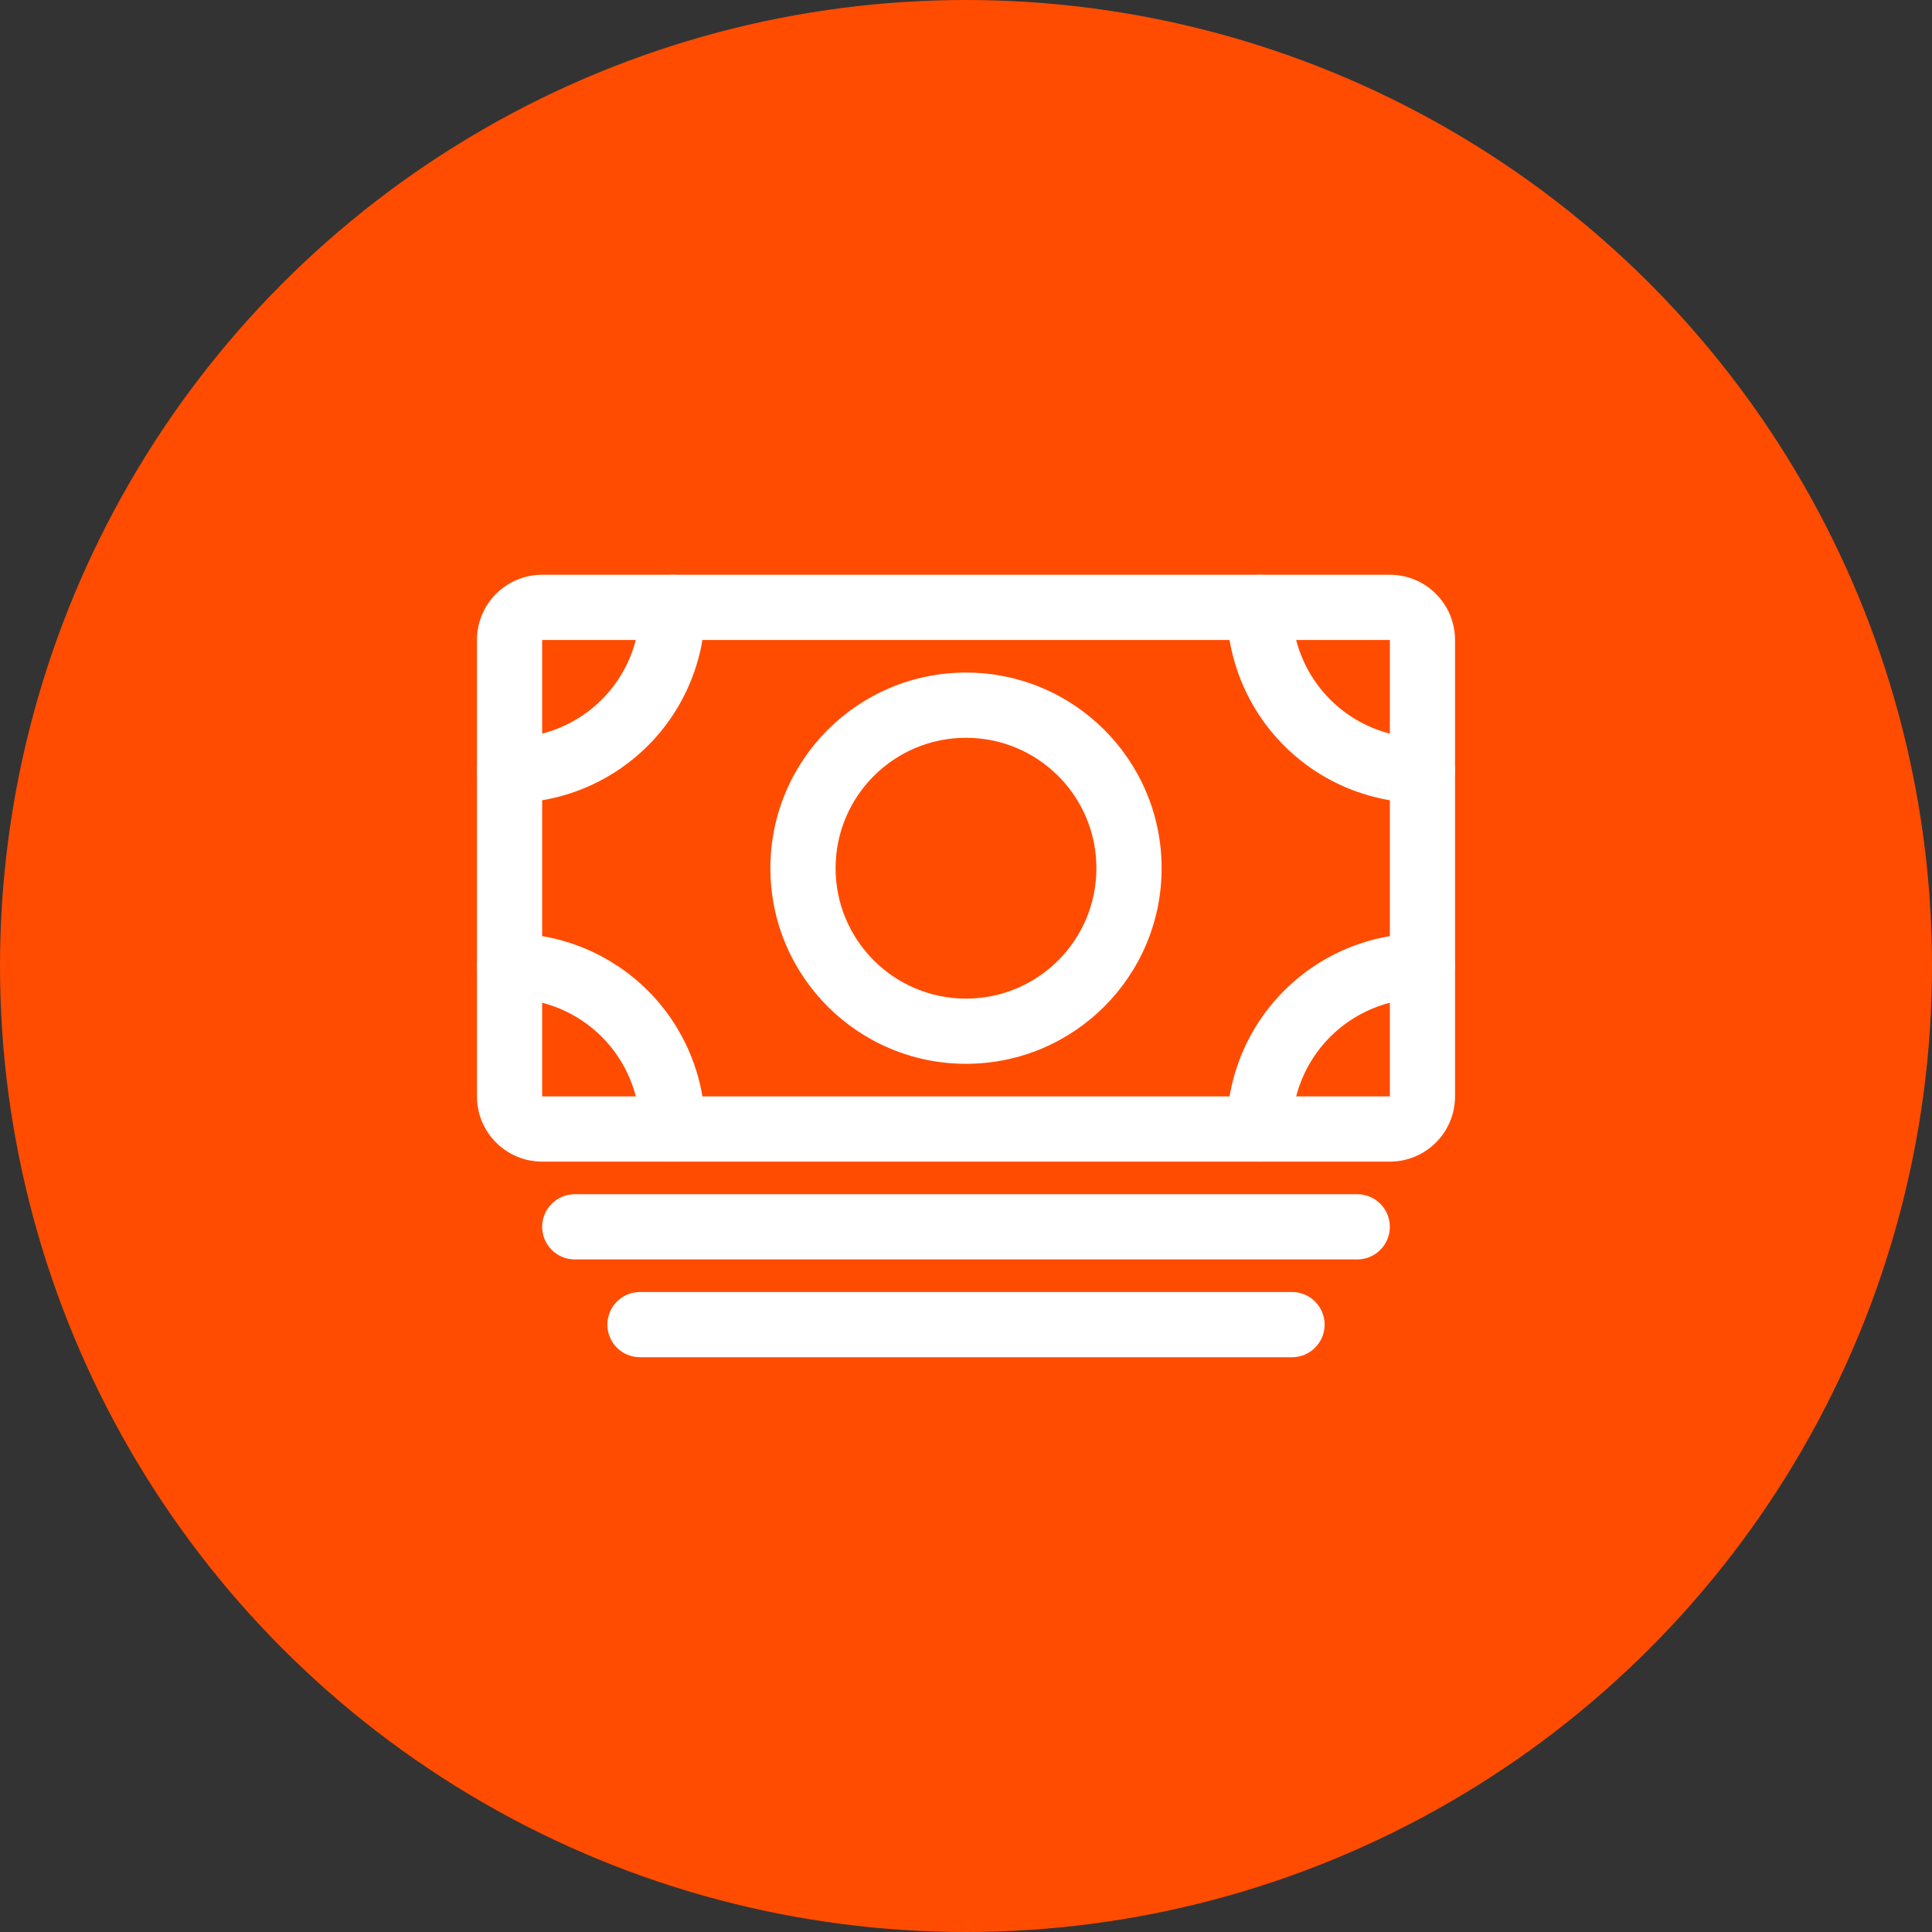
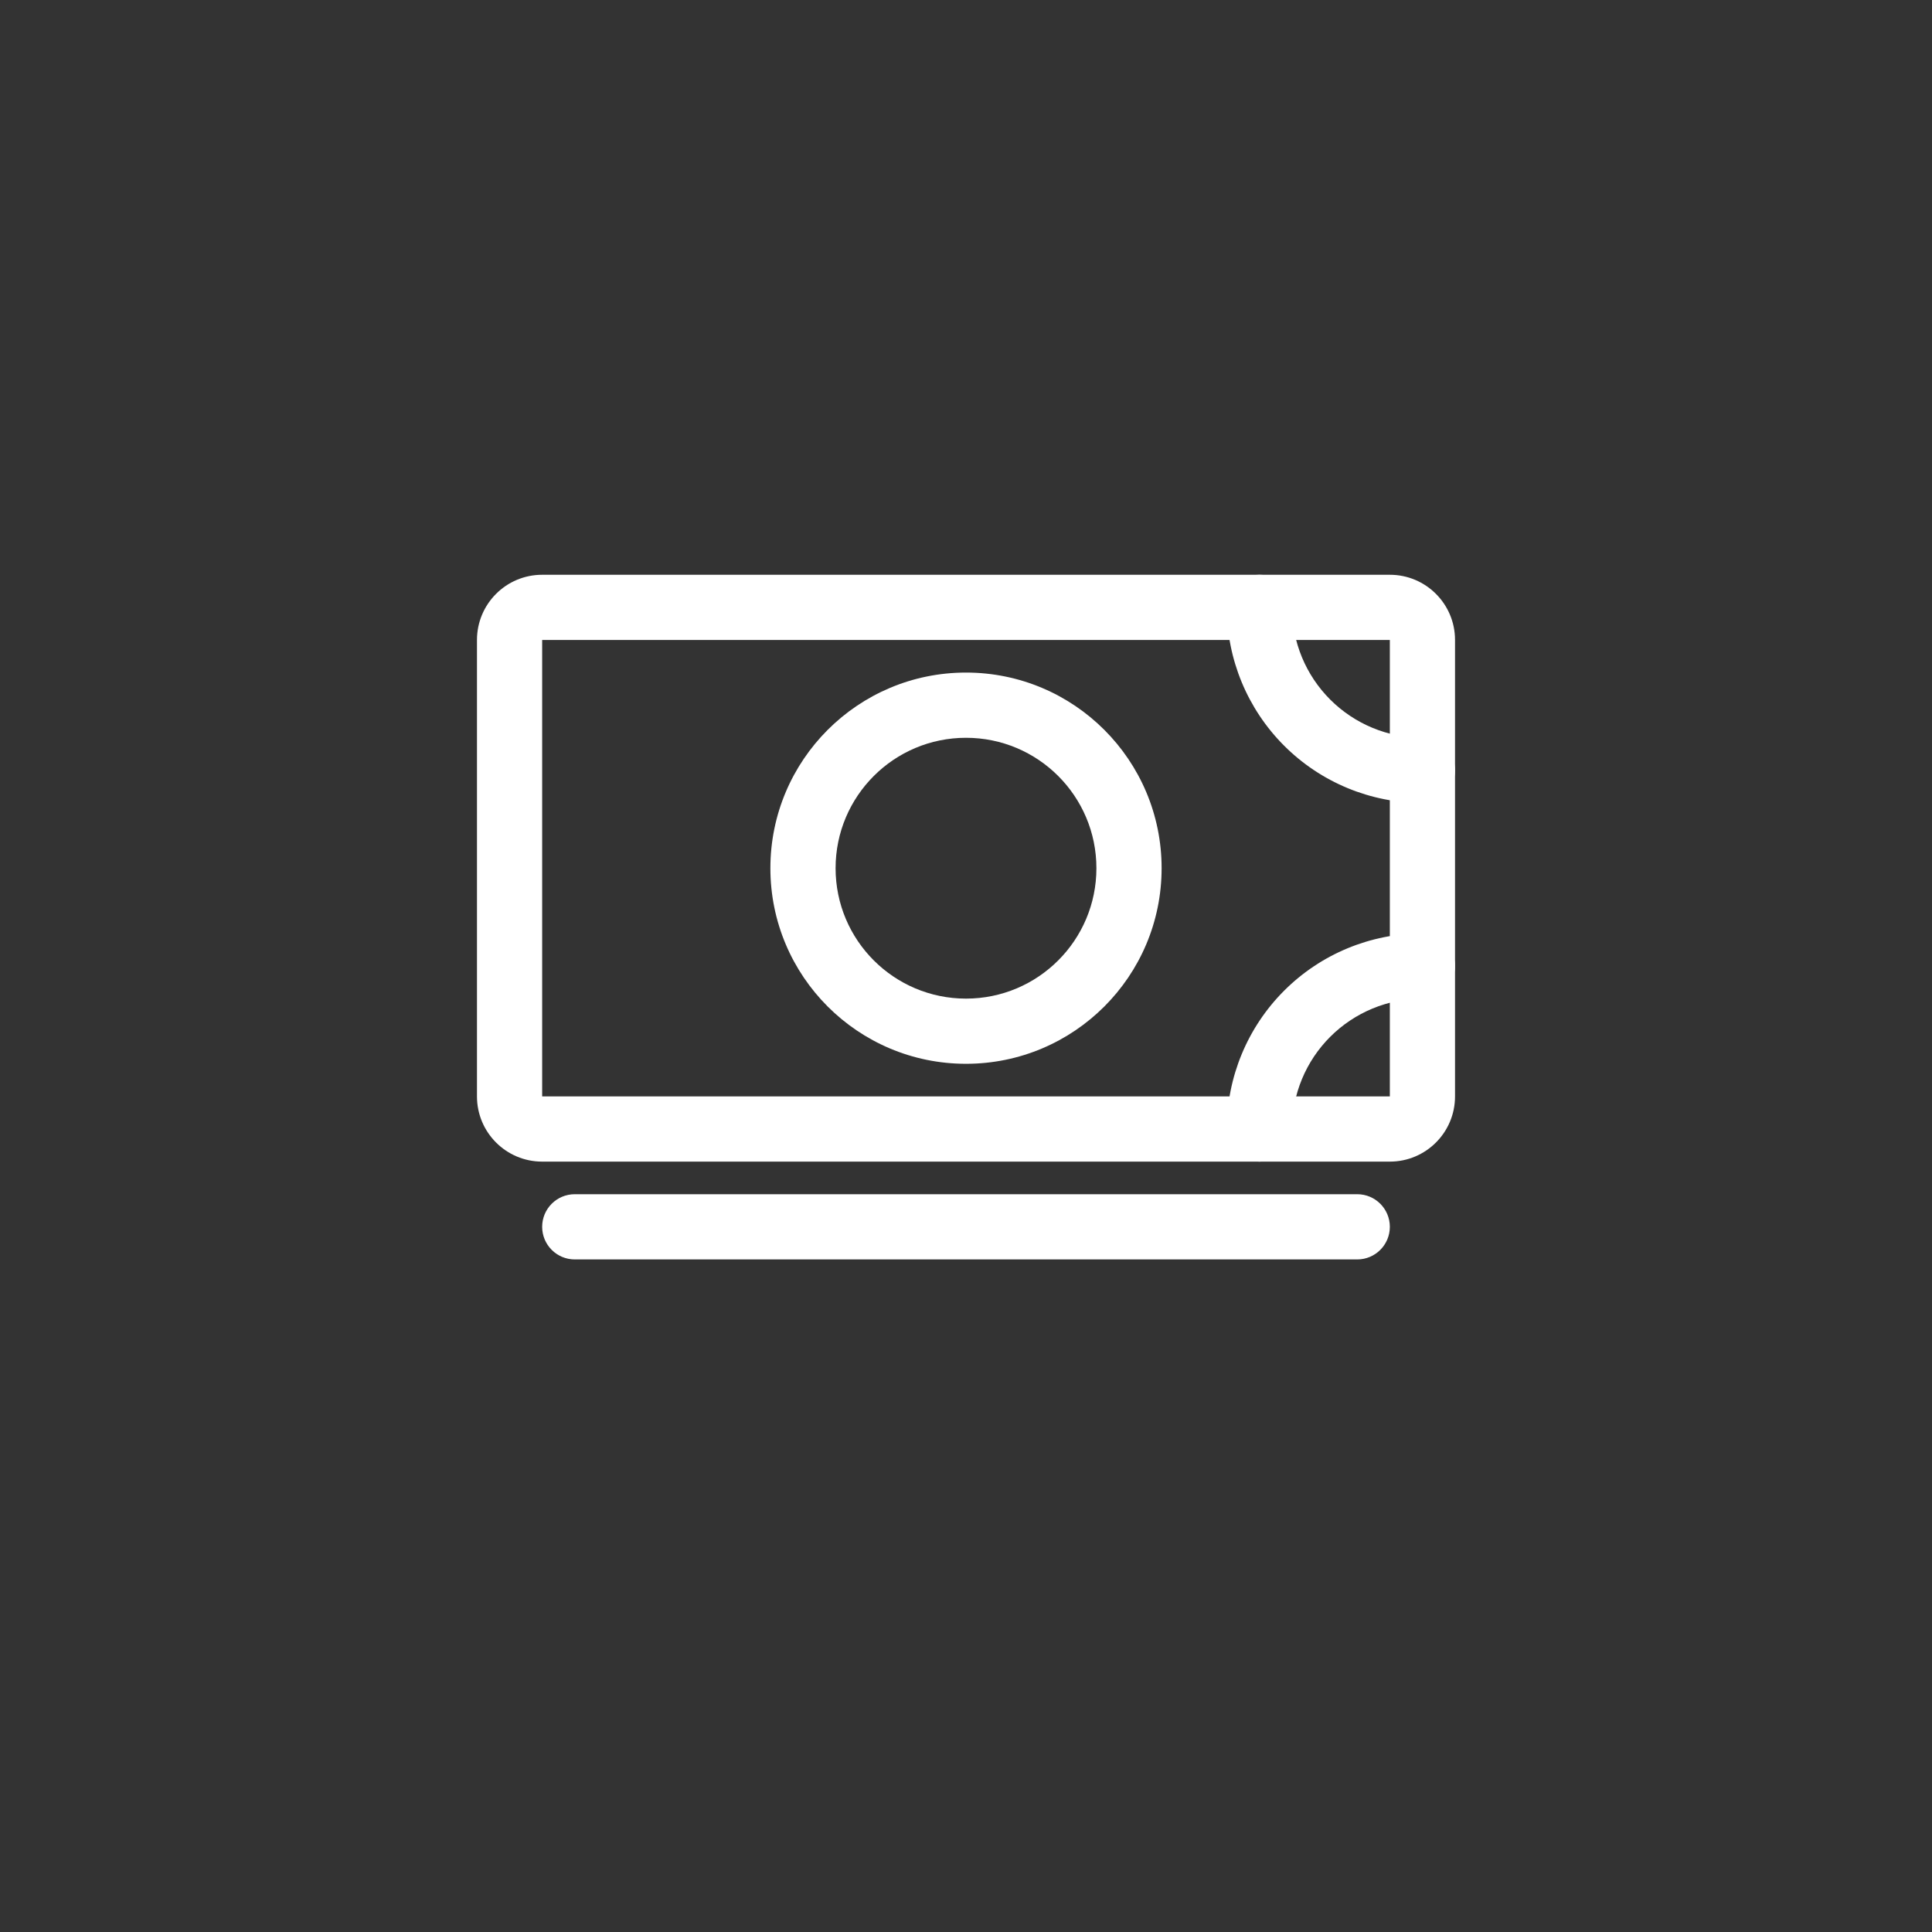
<svg xmlns="http://www.w3.org/2000/svg" fill="none" viewBox="0 0 100 100" height="100" width="100">
  <rect x="0" y="0" width="100" height="100" fill="#333333" stroke="none" />
-   <circle fill="#FF4C01" r="50" cy="50" cx="50" />
  <path fill="white" d="M75.312 56.75C75.312 58.614 73.802 60.125 71.938 60.125H28.062C26.198 60.125 24.688 58.614 24.688 56.75V33.125C24.688 31.261 26.198 29.75 28.062 29.75H71.938C73.802 29.75 75.312 31.261 75.312 33.125V56.75ZM28.062 56.75H71.938V33.125H28.062V56.75Z" clip-rule="evenodd" fill-rule="evenodd" />
  <path fill="white" d="M28.062 63.5C28.062 62.568 28.818 61.812 29.75 61.812H70.25C71.182 61.812 71.938 62.568 71.938 63.5C71.938 64.432 71.182 65.188 70.25 65.188H29.75C28.818 65.188 28.062 64.432 28.062 63.5Z" clip-rule="evenodd" fill-rule="evenodd" />
-   <path fill="white" d="M31.438 68.562C31.438 67.63 32.193 66.875 33.125 66.875H66.875C67.807 66.875 68.562 67.63 68.562 68.562C68.562 69.495 67.807 70.25 66.875 70.25H33.125C32.193 70.25 31.438 69.495 31.438 68.562Z" clip-rule="evenodd" fill-rule="evenodd" />
  <path fill="white" d="M50 38.188C46.272 38.188 43.25 41.21 43.25 44.938C43.25 48.665 46.272 51.688 50 51.688C53.728 51.688 56.75 48.665 56.75 44.938C56.75 41.21 53.728 38.188 50 38.188ZM39.875 44.938C39.875 39.346 44.408 34.812 50 34.812C55.592 34.812 60.125 39.346 60.125 44.938C60.125 50.529 55.592 55.062 50 55.062C44.408 55.062 39.875 50.529 39.875 44.938Z" clip-rule="evenodd" fill-rule="evenodd" />
  <path fill="white" d="M65.188 29.75C66.12 29.75 66.875 30.506 66.875 31.438C66.875 33.228 67.586 34.945 68.852 36.211C70.118 37.476 71.835 38.188 73.625 38.188C74.557 38.188 75.312 38.943 75.312 39.875C75.312 40.807 74.557 41.562 73.625 41.562C70.94 41.562 68.364 40.496 66.466 38.597C64.567 36.698 63.5 34.123 63.5 31.438C63.5 30.506 64.255 29.75 65.188 29.75Z" clip-rule="evenodd" fill-rule="evenodd" />
-   <path fill="white" d="M34.812 29.75C35.745 29.75 36.5 30.506 36.5 31.438C36.5 32.767 36.238 34.084 35.729 35.312C35.221 36.541 34.475 37.657 33.535 38.597C32.594 39.537 31.478 40.283 30.25 40.792C29.021 41.301 27.705 41.562 26.375 41.562C25.443 41.562 24.688 40.807 24.688 39.875C24.688 38.943 25.443 38.188 26.375 38.188C27.261 38.188 28.139 38.013 28.958 37.674C29.777 37.334 30.521 36.837 31.148 36.211C31.775 35.584 32.272 34.84 32.611 34.021C32.95 33.202 33.125 32.324 33.125 31.438C33.125 30.506 33.88 29.75 34.812 29.75Z" clip-rule="evenodd" fill-rule="evenodd" />
  <path fill="white" d="M66.466 51.278C68.364 49.379 70.94 48.312 73.625 48.312C74.557 48.312 75.312 49.068 75.312 50C75.312 50.932 74.557 51.688 73.625 51.688C71.835 51.688 70.118 52.399 68.852 53.664C67.586 54.93 66.875 56.647 66.875 58.438C66.875 59.37 66.12 60.125 65.188 60.125C64.255 60.125 63.5 59.37 63.5 58.438C63.5 55.752 64.567 53.177 66.466 51.278Z" clip-rule="evenodd" fill-rule="evenodd" />
-   <path fill="white" d="M24.688 50C24.688 49.068 25.443 48.312 26.375 48.312C27.705 48.312 29.021 48.574 30.25 49.083C31.478 49.592 32.594 50.338 33.535 51.278C34.475 52.218 35.221 53.334 35.729 54.563C36.238 55.791 36.5 57.108 36.5 58.438C36.5 59.37 35.745 60.125 34.812 60.125C33.88 60.125 33.125 59.37 33.125 58.438C33.125 57.551 32.95 56.673 32.611 55.854C32.272 55.035 31.775 54.291 31.148 53.664C30.521 53.038 29.777 52.541 28.958 52.201C28.139 51.862 27.261 51.688 26.375 51.688C25.443 51.688 24.688 50.932 24.688 50Z" clip-rule="evenodd" fill-rule="evenodd" />
</svg>